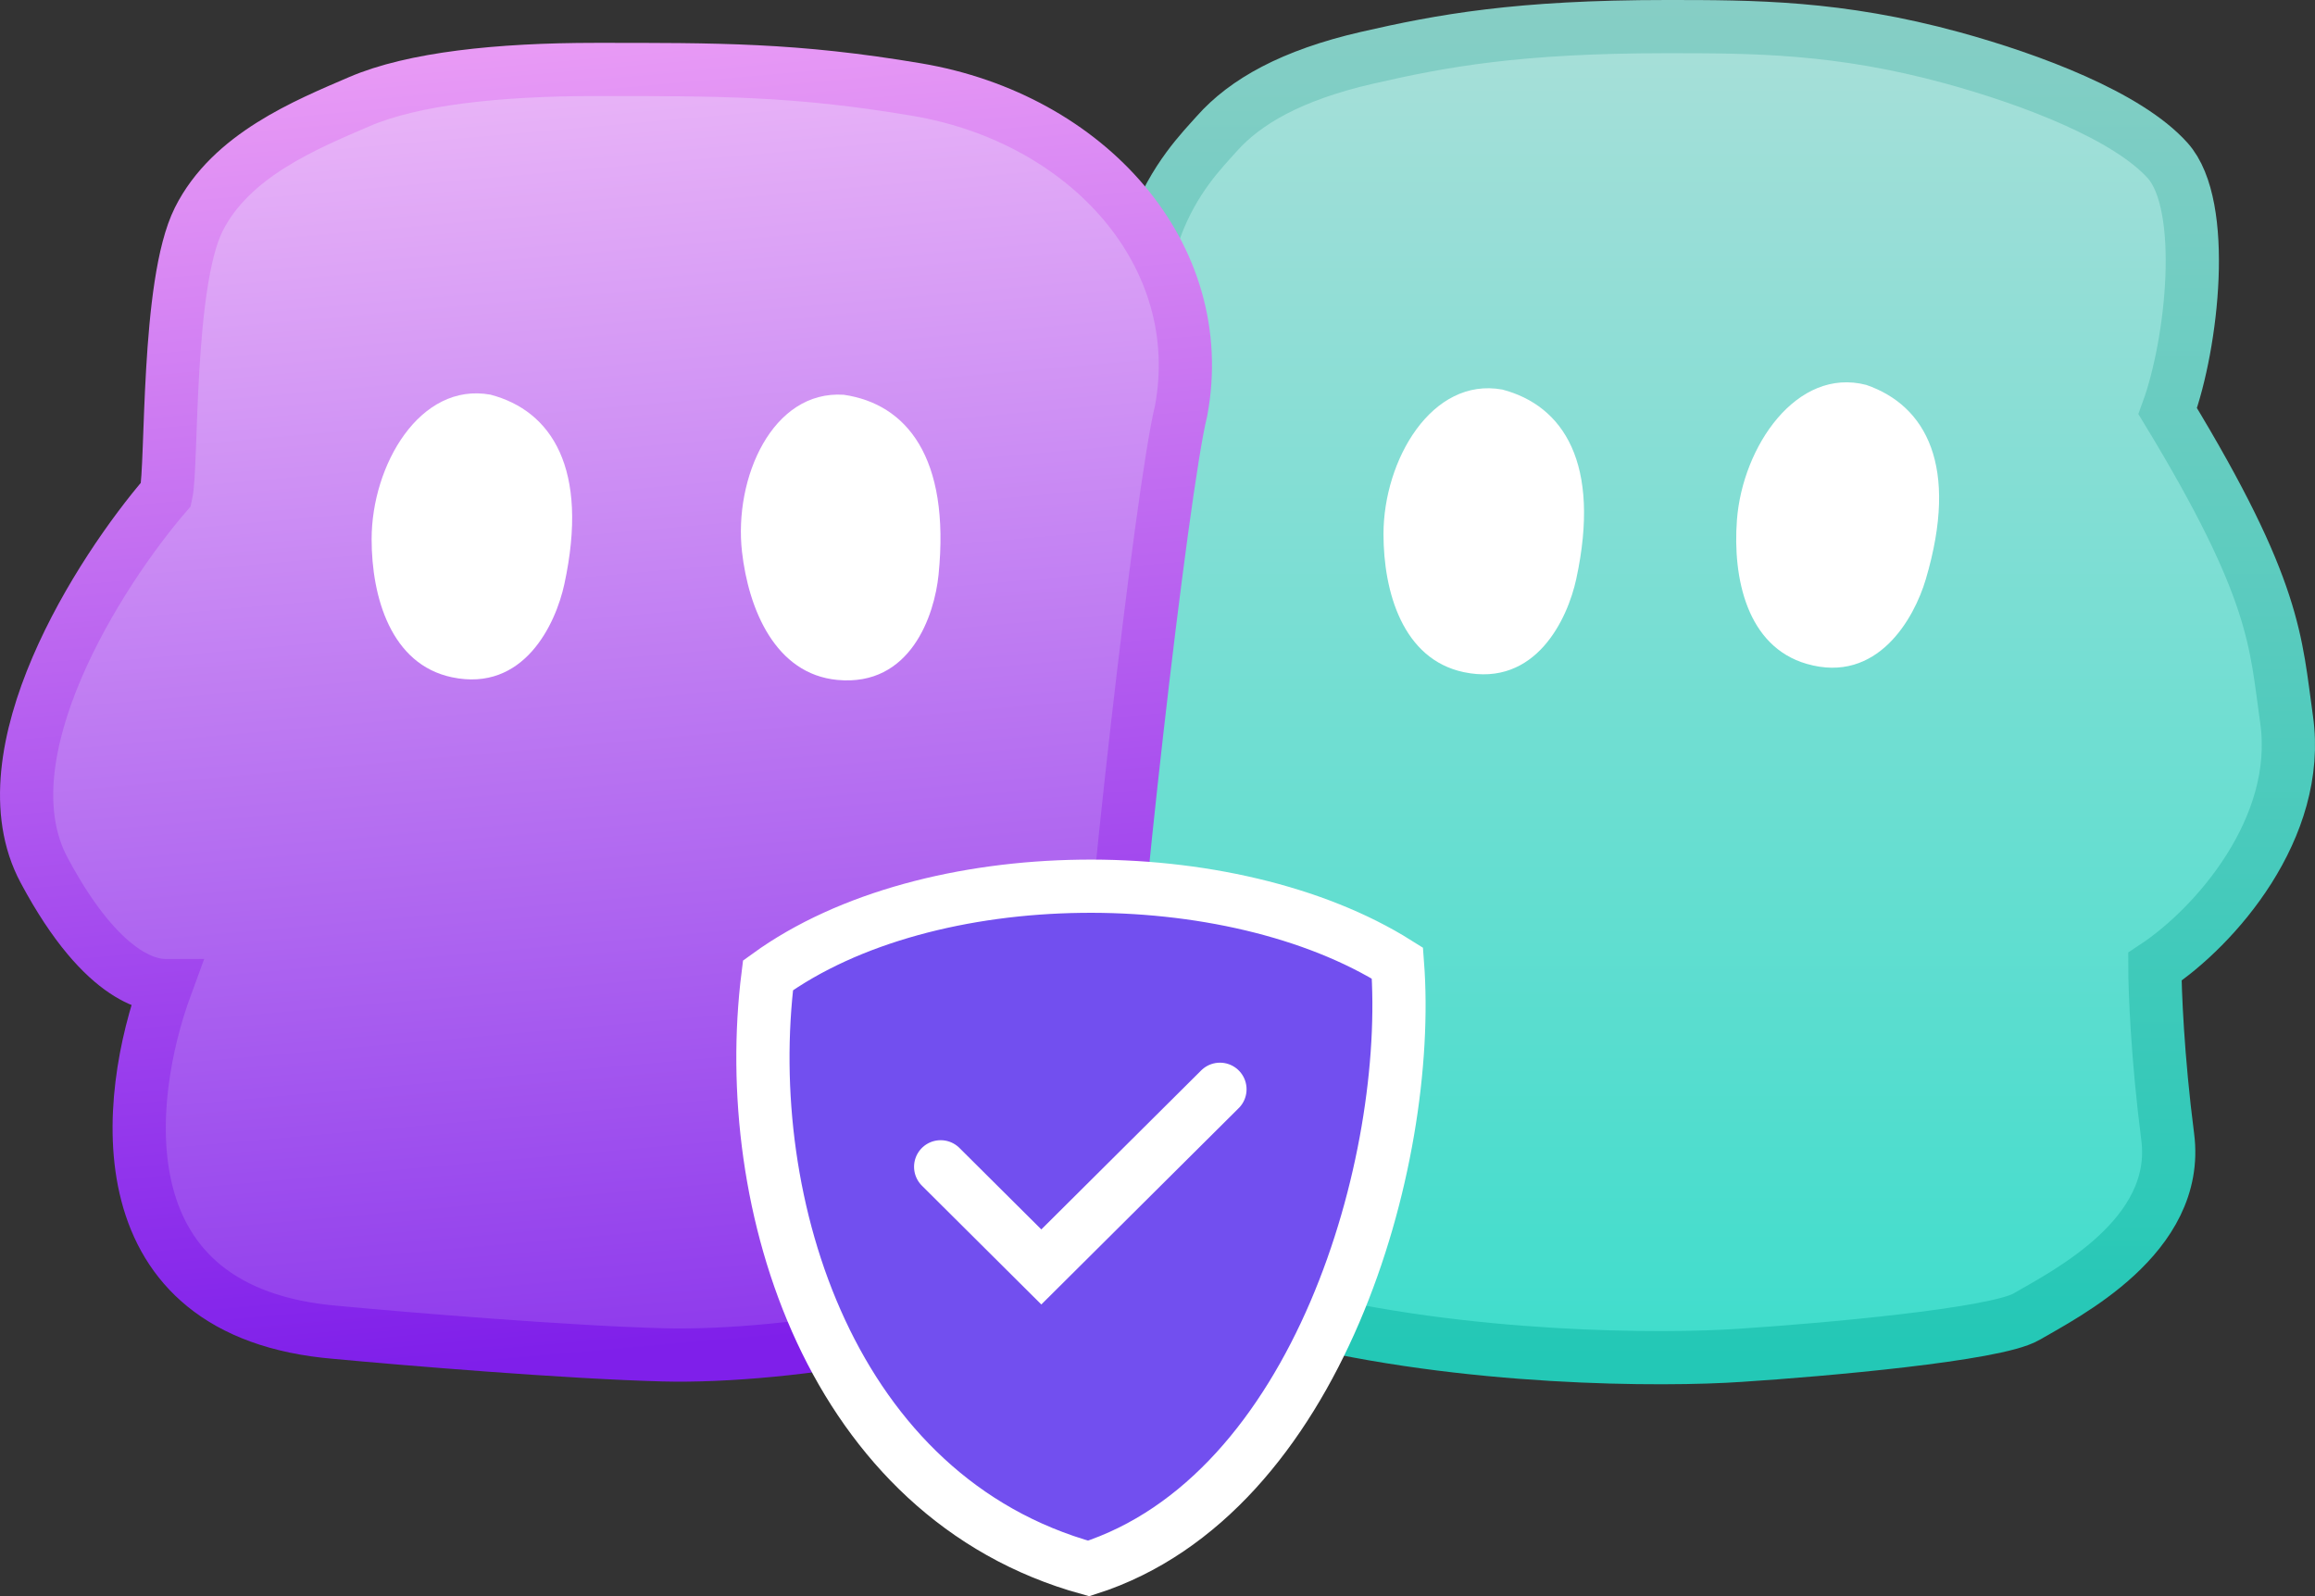
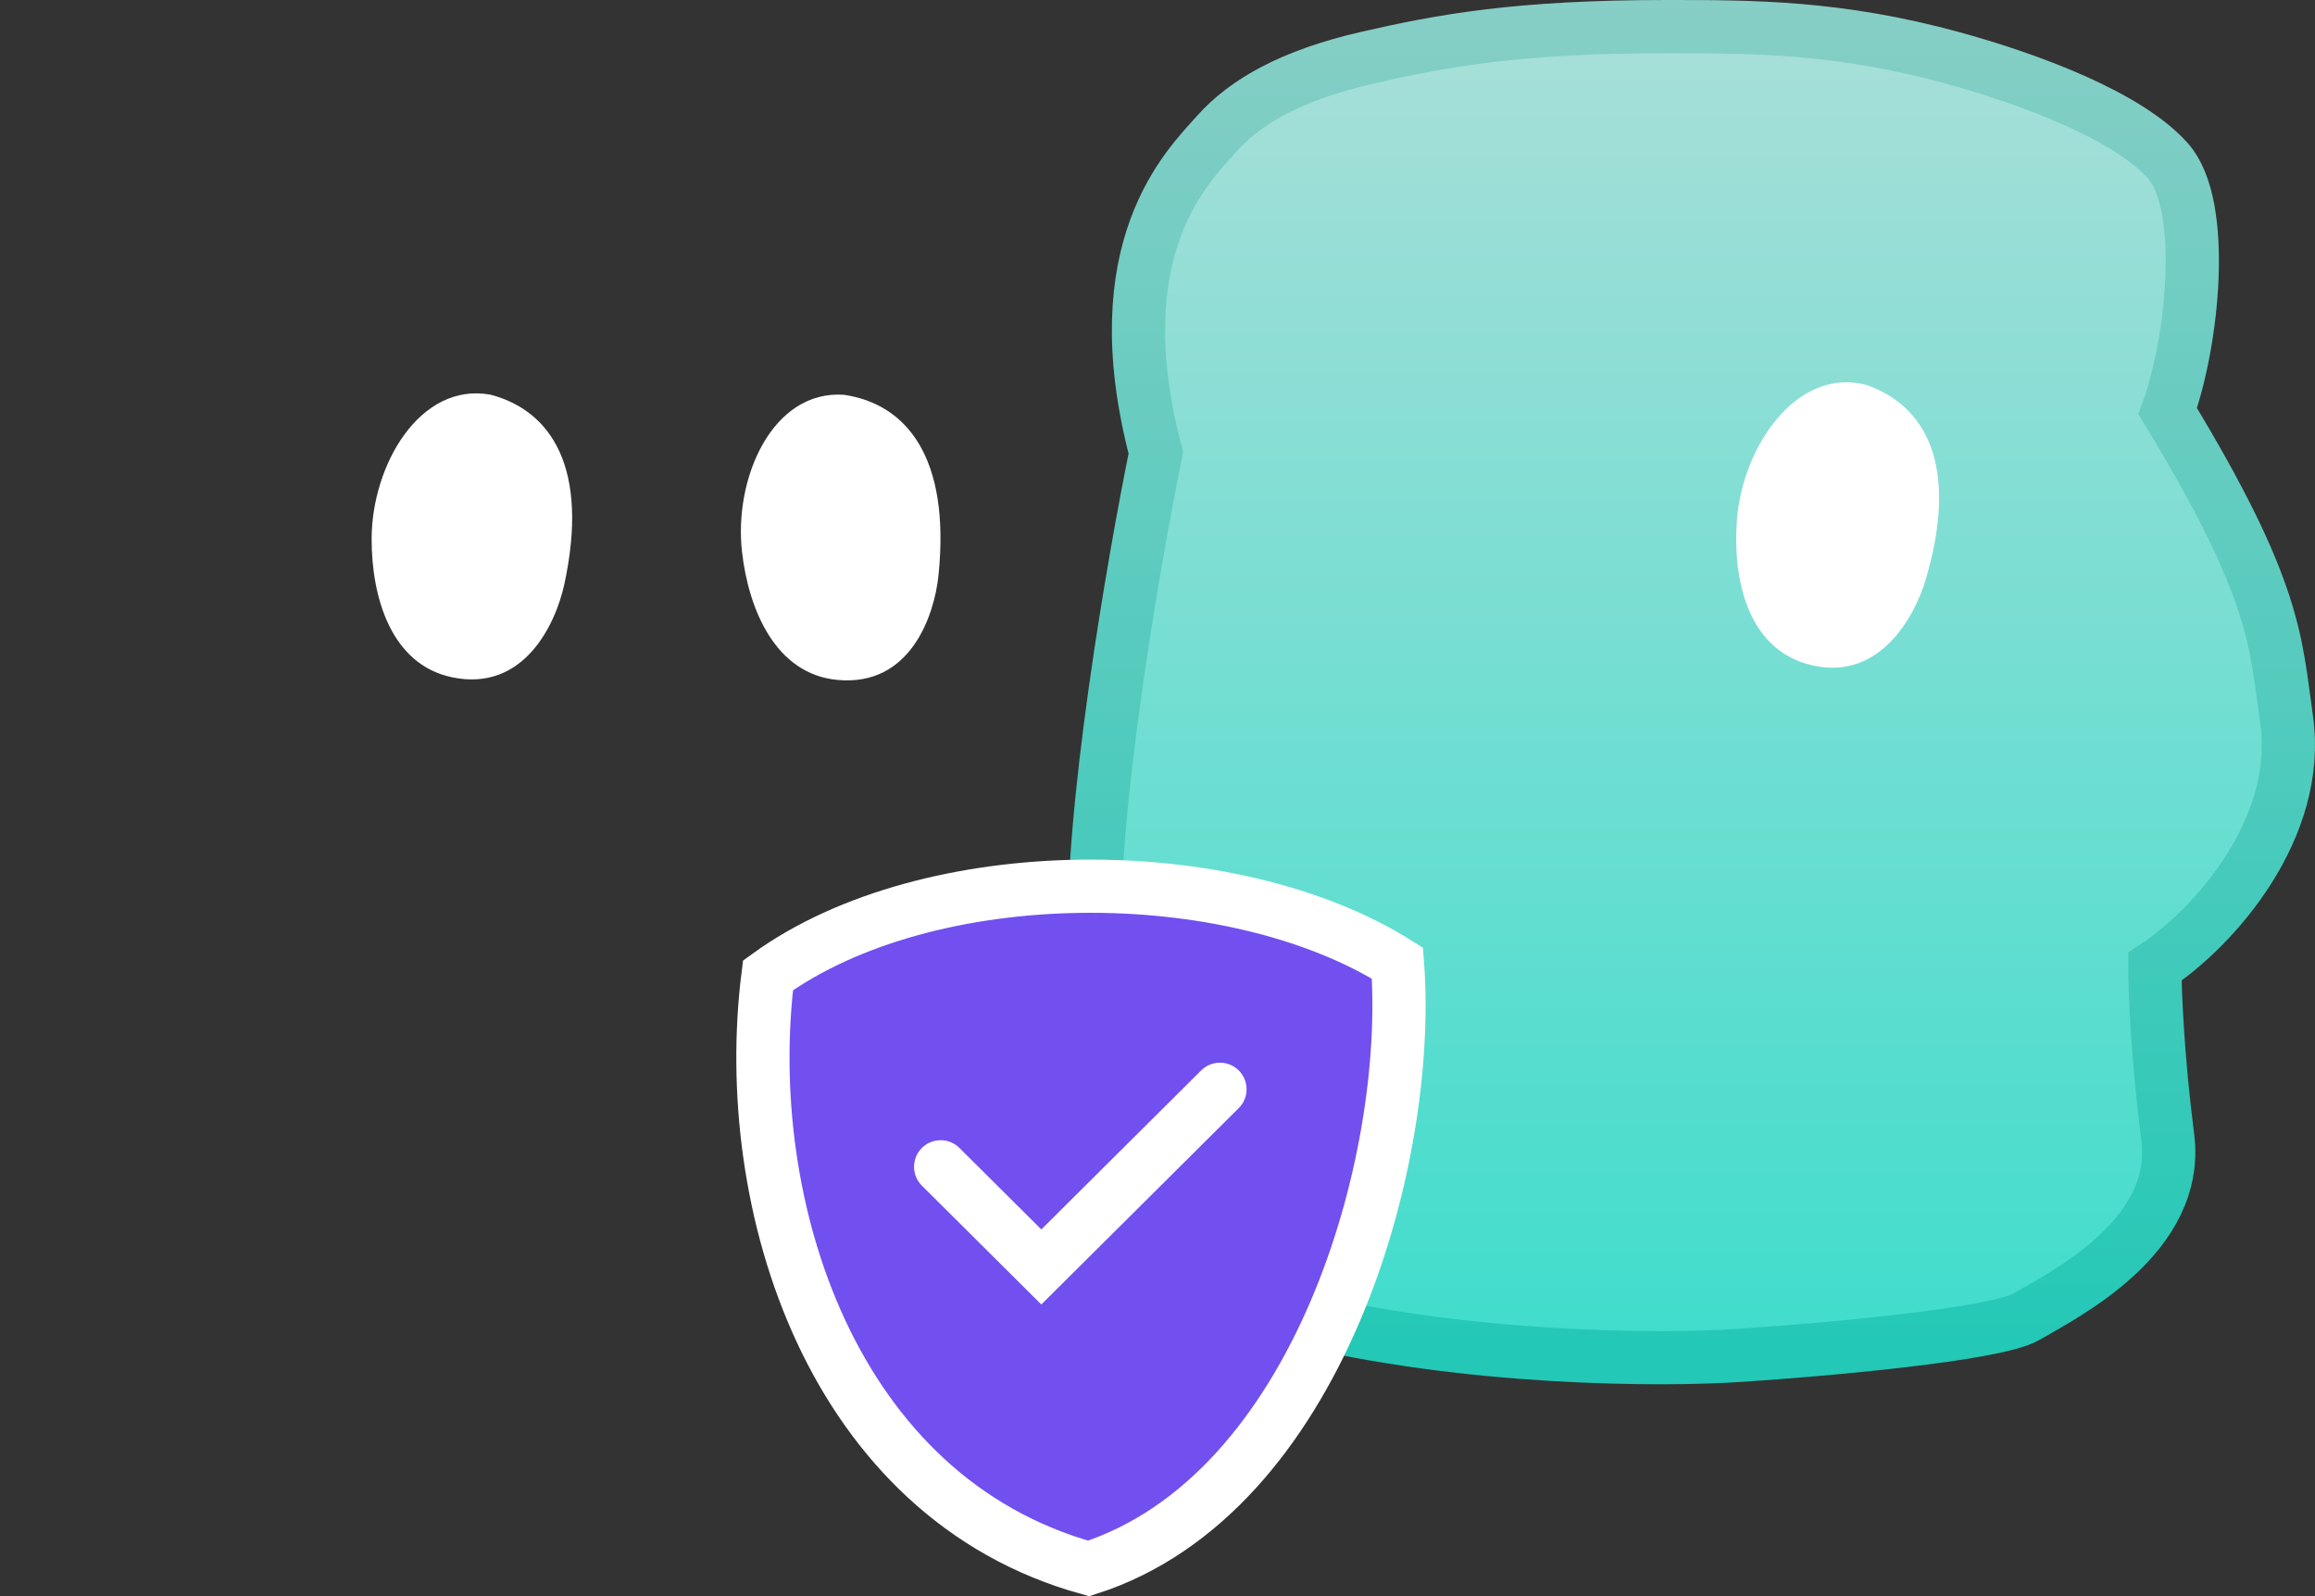
<svg xmlns="http://www.w3.org/2000/svg" width="87" height="60" viewBox="0 0 87 60" fill="none">
  <rect x="0" y="0" width="87" height="60" fill="#333333" stroke="none" />
  <path d="M43.438 17.024C41.41 9.298 44.656 6.236 45.727 5.027C46.798 3.819 48.546 2.823 51.365 2.175C54.184 1.528 57.027 1 62.642 1C65.864 1 69.085 1 73.377 2.175C76.334 2.986 79.959 4.355 81.465 6.038C82.971 7.722 82.391 12.92 81.465 15.455C85.57 22.215 85.516 24.131 85.932 27.044C86.515 31.128 83.236 34.851 80.982 36.34C80.982 37.225 81.079 39.744 81.465 42.738C81.948 46.48 77.602 48.653 76.153 49.498C74.994 50.174 68.507 50.746 65.409 50.947C62.512 51.148 55.075 51.14 48.508 49.498C40.299 47.446 41.386 41.772 41.144 35.615C40.951 30.69 42.593 21.169 43.438 17.024Z" fill="url(#paint0_linear_22_2080)" stroke="url(#paint1_linear_22_2080)" stroke-width="2" />
-   <path d="M56.46 14.644C53.804 14.161 51.993 17.3 51.993 20.076C51.993 22.249 52.718 24.784 55.011 25.267C57.722 25.838 58.915 23.255 59.237 21.766C60.176 17.42 58.754 15.247 56.46 14.644Z" fill="white" />
  <path d="M70.136 14.469C67.523 13.789 65.483 16.784 65.275 19.553C65.113 21.72 65.646 24.302 67.897 24.955C70.558 25.726 71.94 23.24 72.372 21.779C73.634 17.516 72.378 15.243 70.136 14.469Z" fill="white" />
-   <path d="M34.451 3.367C40.894 4.454 45.474 9.605 44.388 15.439C43.664 18.337 41.611 36.445 41.611 39.825C41.611 44.678 40.847 46.827 40.163 47.31C38.352 49.724 29.539 51.052 24.952 50.931C21.282 50.835 15.214 50.328 12.638 50.086C3.781 49.358 4.671 41.314 6.24 37.048C5.878 37.048 3.97 37.048 1.653 32.703C-0.665 28.357 3.745 21.475 6.24 18.578C6.481 17.492 6.259 10.666 7.468 8.249C8.676 5.833 11.495 4.686 13.509 3.819C15.522 2.952 18.744 2.611 22.369 2.611C26.973 2.611 29.862 2.593 34.451 3.367Z" fill="url(#paint2_linear_22_2080)" stroke="url(#paint3_linear_22_2080)" stroke-width="2" />
  <path d="M18.433 14.836C15.777 14.353 13.966 17.491 13.966 20.268C13.966 22.441 14.69 24.976 16.984 25.459C19.695 26.03 20.887 23.447 21.209 21.958C22.149 17.612 20.726 15.439 18.433 14.836Z" fill="white" />
  <path d="M31.711 14.84C29.018 14.66 27.572 17.982 27.885 20.741C28.13 22.901 29.135 25.338 31.468 25.559C34.226 25.821 35.12 23.121 35.272 21.605C35.717 17.181 34.059 15.182 31.711 14.84Z" fill="white" />
  <path d="M52.517 36.204C46.272 32.276 34.917 32.276 28.862 36.664C27.78 45.275 31.239 56.29 40.913 58.96C49.538 56.193 53.085 43.631 52.517 36.204Z" fill="#724FEF" stroke="white" stroke-width="2" />
  <path d="M35.351 43.861L39.134 47.626L45.847 40.947" stroke="white" stroke-width="2" stroke-linecap="round" />
  <defs>
    <linearGradient id="paint0_linear_22_2080" x1="63.564" y1="-7.86" x2="63.564" y2="51.036" gradientUnits="userSpaceOnUse">
      <stop stop-color="#BADFDB" />
      <stop offset="1" stop-color="#3FDDCC" />
    </linearGradient>
    <linearGradient id="paint1_linear_22_2080" x1="63.564" y1="-7.86" x2="63.564" y2="51.036" gradientUnits="userSpaceOnUse">
      <stop stop-color="#96CFC8" />
      <stop offset="1" stop-color="#23C8B6" />
    </linearGradient>
    <linearGradient id="paint2_linear_22_2080" x1="17.698" y1="-7.24" x2="22.858" y2="50.939" gradientUnits="userSpaceOnUse">
      <stop stop-color="#FDCFFA" />
      <stop offset="1" stop-color="#8E3AEC" />
    </linearGradient>
    <linearGradient id="paint3_linear_22_2080" x1="17.698" y1="-7.24" x2="22.858" y2="50.939" gradientUnits="userSpaceOnUse">
      <stop stop-color="#FCB1F7" />
      <stop offset="1" stop-color="#7F1FEA" />
    </linearGradient>
  </defs>
</svg>